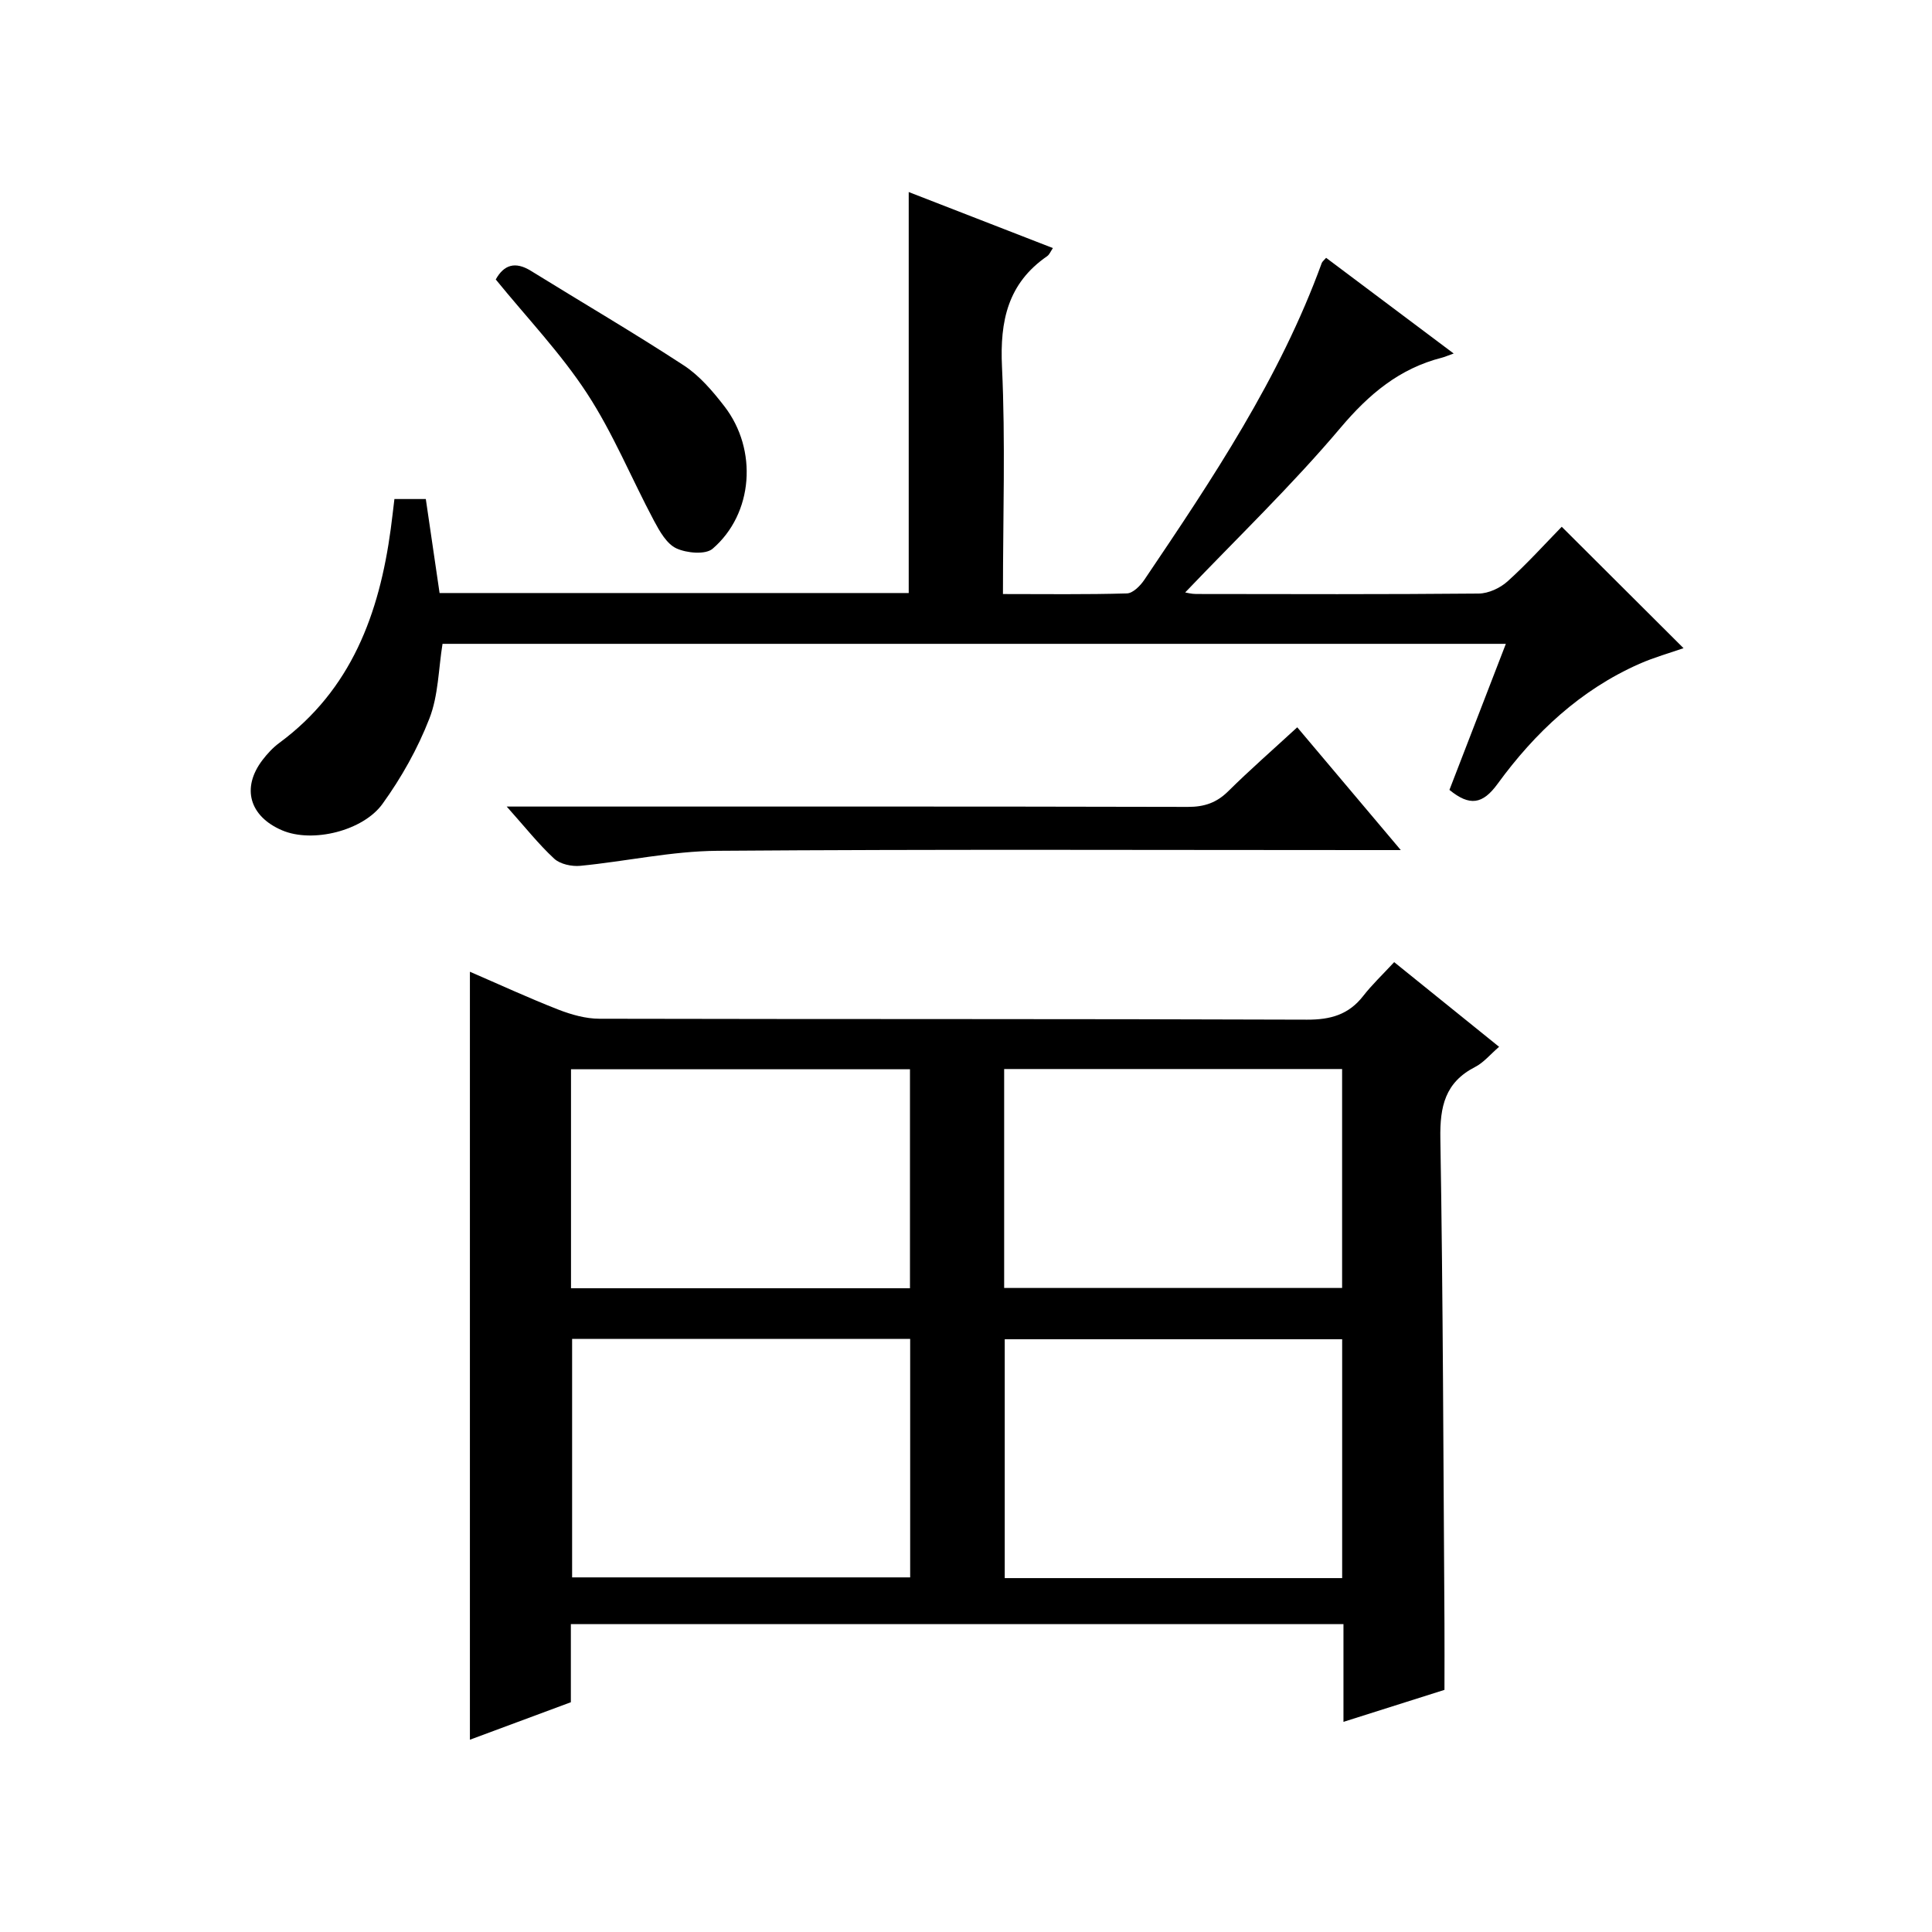
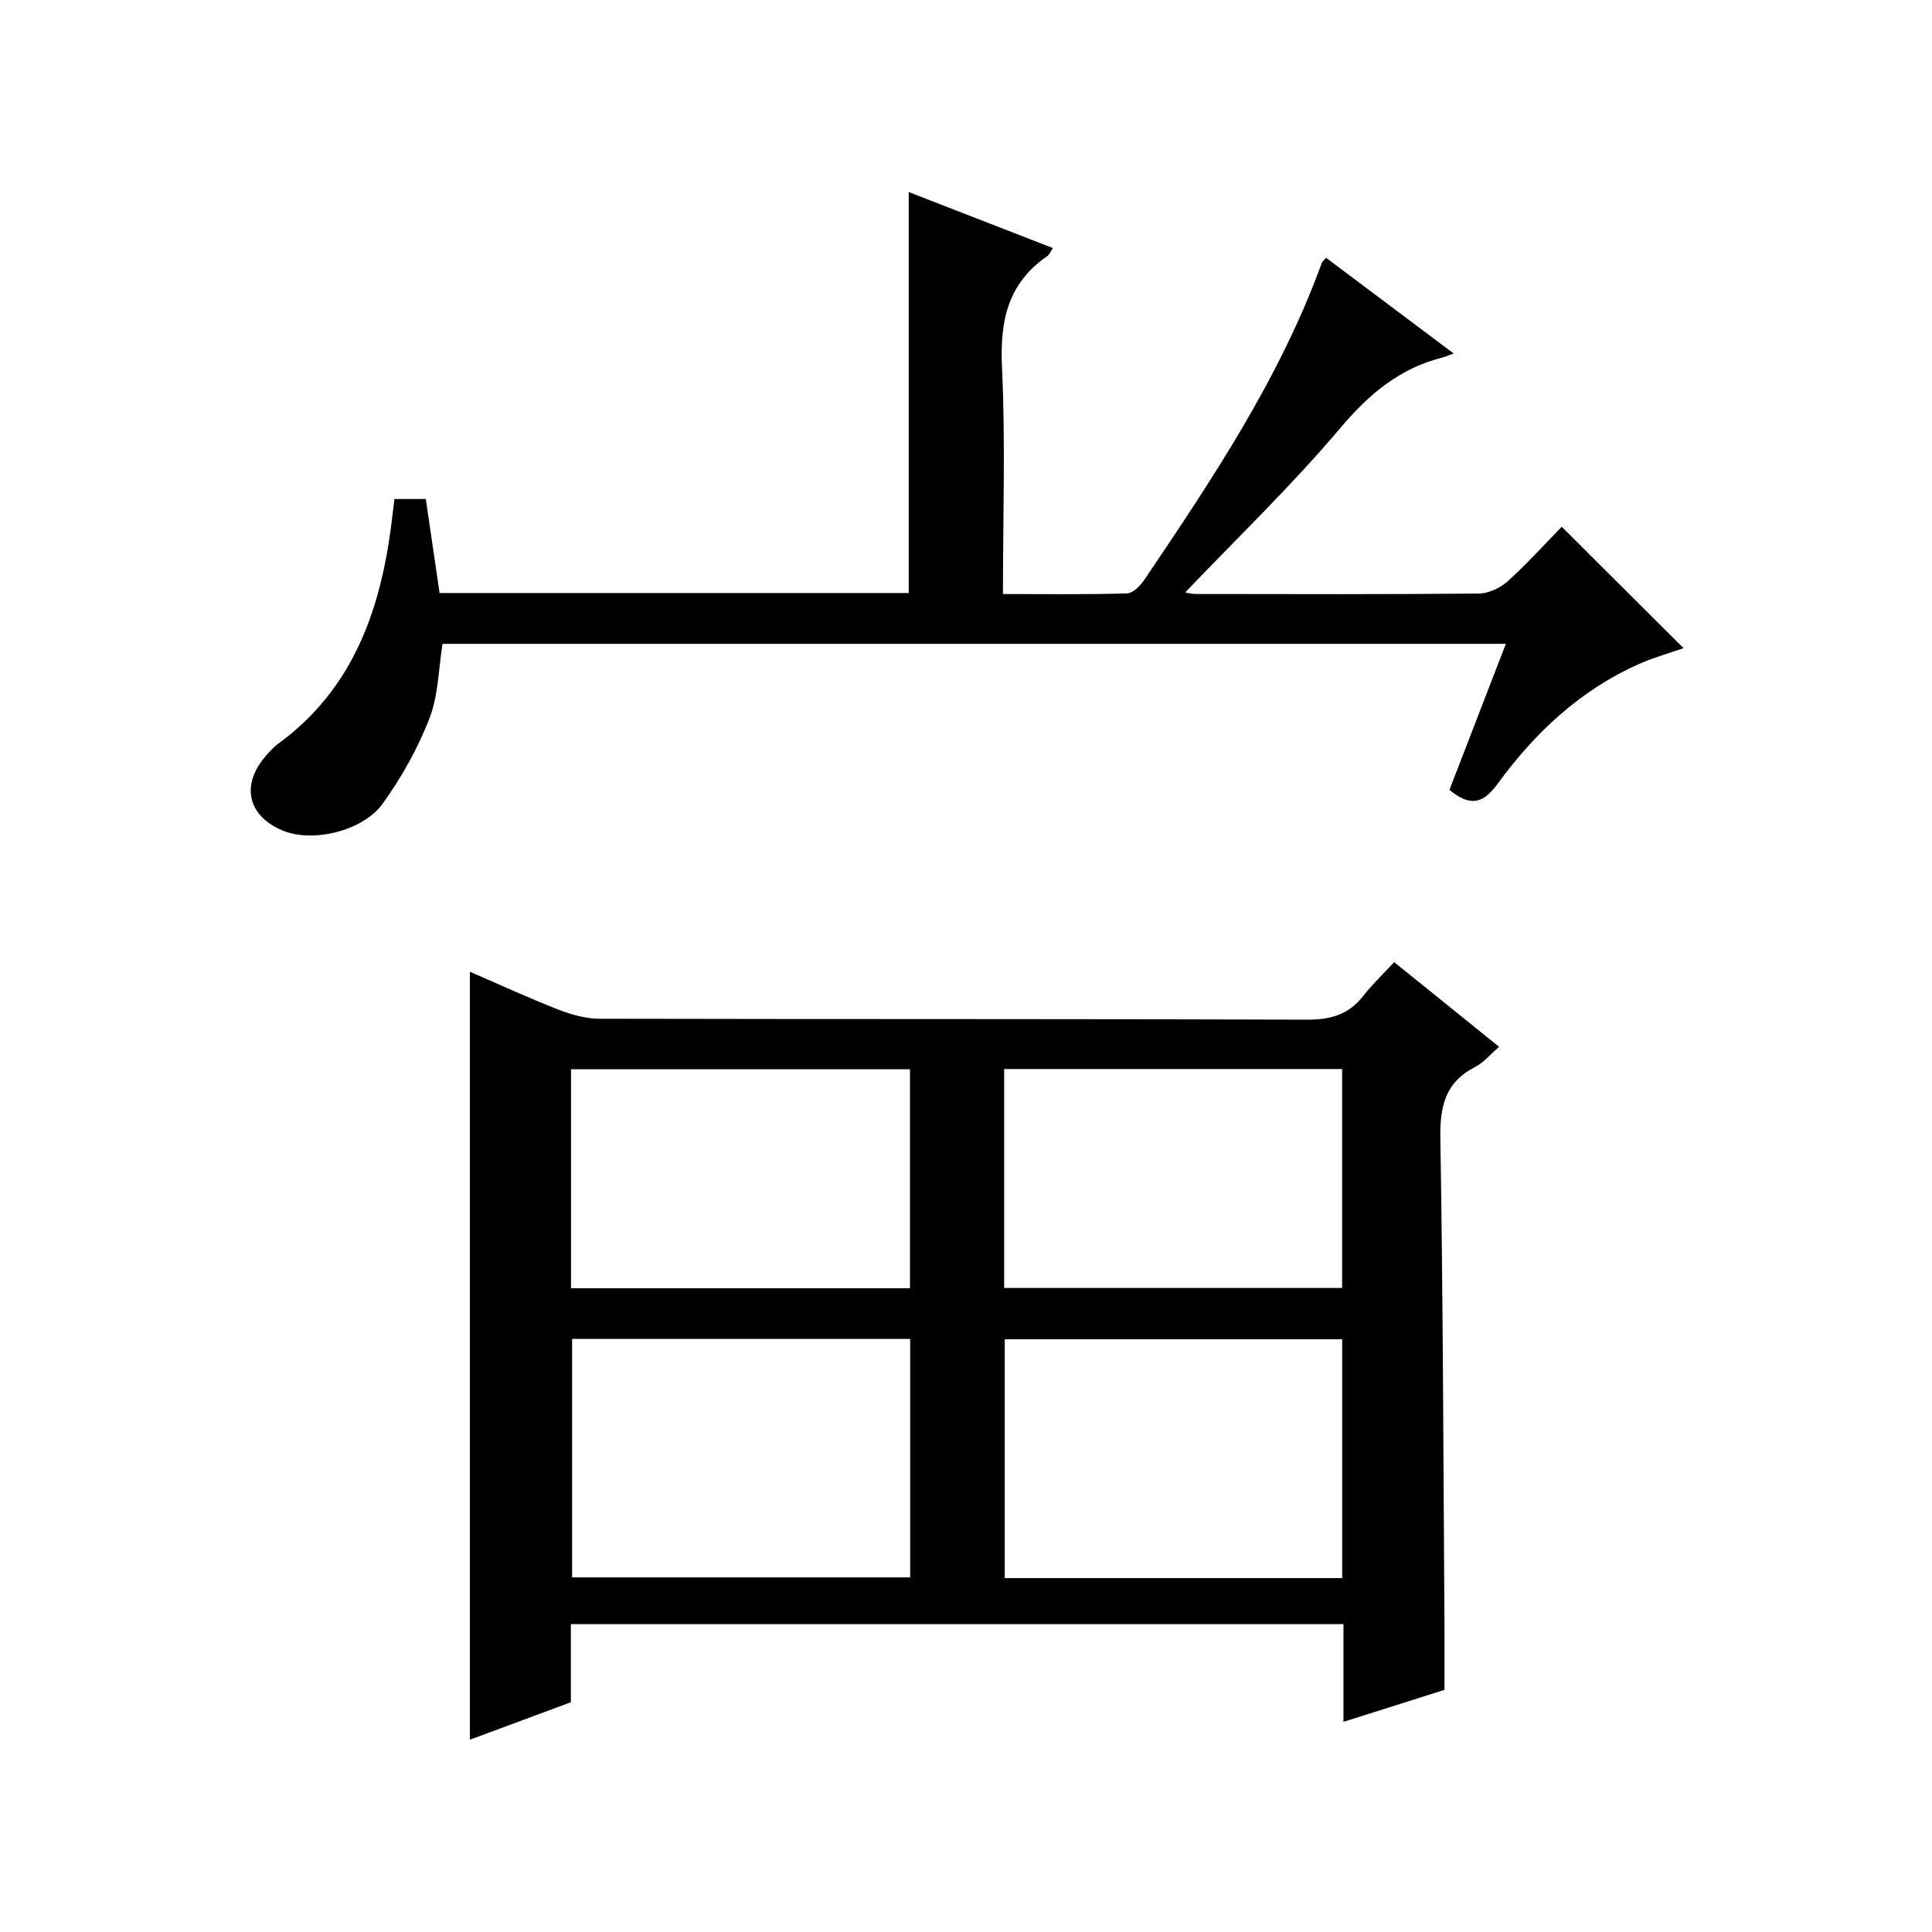
<svg xmlns="http://www.w3.org/2000/svg" version="1.1" id="ZDIC" x="0px" y="0px" viewBox="0 0 400 400" style="enable-background:new 0 0 400 400;" xml:space="preserve">
  <g>
    <path d="M118.19,336.26c0,5.51,0,10.64,0,16.17c-6.97,2.59-13.82,5.13-20.9,7.76c0-53.13,0-105.82,0-159   c6.02,2.6,12.08,5.4,18.29,7.83c2.7,1.05,5.69,1.9,8.55,1.9c48.82,0.11,97.65,0.01,146.47,0.19c4.89,0.02,8.63-1.04,11.64-4.91   c1.83-2.35,4.02-4.42,6.41-7c7.4,5.97,14.34,11.58,21.72,17.53c-1.8,1.55-3.19,3.27-4.99,4.19c-6.2,3.19-7.28,8.18-7.17,14.78   c0.56,33.48,0.62,66.97,0.85,100.45c0.03,4.32,0,8.63,0,13.72c-6.29,1.99-13.23,4.19-20.91,6.62c0-7.19,0-13.59,0-20.23   C224.67,336.26,171.75,336.26,118.19,336.26z M118.45,277.21c0,16.8,0,33.17,0,49.37c23.6,0,46.81,0,69.99,0   c0-16.67,0-32.91,0-49.37C165.03,277.21,141.93,277.21,118.45,277.21z M277.88,277.28c-23.57,0-46.66,0-69.86,0   c0,16.64,0,33.01,0,49.45c23.46,0,46.54,0,69.86,0C277.88,310.19,277.88,293.93,277.88,277.28z M118.22,266.72   c23.6,0,46.81,0,70.18,0c0-15.33,0-30.37,0-45.34c-23.59,0-46.81,0-70.18,0C118.22,236.54,118.22,251.34,118.22,266.72z    M207.9,266.66c23.47,0,46.67,0,69.97,0c0-15.27,0-30.19,0-45.33c-23.46,0-46.67,0-69.97,0C207.9,236.6,207.9,251.53,207.9,266.66z   " />
    <path d="M300.09,163.54c3.87-10.03,7.7-19.93,11.68-30.24c-73.67,0-146.87,0-220.15,0c-0.84,5.17-0.85,10.68-2.72,15.47   c-2.42,6.23-5.8,12.25-9.72,17.68c-4,5.54-14.45,8.17-20.8,5.45c-6.71-2.88-8.45-8.75-4.04-14.54c1-1.31,2.17-2.58,3.49-3.55   c14.92-11.01,20.7-26.76,23.07-44.29c0.27-1.97,0.48-3.94,0.76-6.2c2.12,0,4.04,0,6.5,0c0.93,6.35,1.88,12.84,2.85,19.46   c32.59,0,64.86,0,97.13,0c0-27.61,0-55,0-83.02c9.85,3.83,19.75,7.67,29.85,11.6c-0.45,0.65-0.7,1.34-1.19,1.68   c-8.13,5.61-9.8,13.38-9.35,22.89c0.73,15.44,0.2,30.94,0.2,47.06c8.78,0,17.23,0.12,25.67-0.13c1.25-0.04,2.78-1.59,3.61-2.83   c14.06-20.84,28.06-41.73,36.73-65.59c0.11-0.29,0.42-0.5,0.9-1.06c8.56,6.42,17.13,12.85,26.41,19.81   c-1.35,0.48-1.86,0.71-2.39,0.85c-8.83,2.24-15.14,7.54-21.05,14.54c-10.07,11.93-21.39,22.8-32.15,34.08   c0.28,0.04,1.28,0.32,2.28,0.32c19.5,0.03,38.99,0.09,58.49-0.09c2.03-0.02,4.44-1.14,5.98-2.53c4.05-3.65,7.72-7.73,11.21-11.3   c8.66,8.64,16.88,16.82,25.22,25.14c-2.81,0.98-6.08,1.89-9.14,3.24c-12.2,5.39-21.64,14.25-29.36,24.85   C306.97,166.53,304.29,166.97,300.09,163.54z" />
-     <path d="M268.58,150.58c7.18,8.51,13.91,16.48,21.44,25.42c-2.73,0-4.45,0-6.17,0c-45.11,0-90.22-0.19-135.33,0.15   c-9.47,0.07-18.91,2.19-28.38,3.11c-1.77,0.17-4.16-0.34-5.4-1.48c-3.25-3.01-6.03-6.54-9.83-10.79c2.74,0,4.46,0,6.19,0   c44.94,0,89.89-0.04,134.83,0.07c3.42,0.01,5.96-0.86,8.38-3.26C258.79,159.37,263.54,155.22,268.58,150.58z" />
-     <path d="M102.64,57.86c1.69-3.05,4.03-3.79,7.27-1.79c10.55,6.53,21.28,12.8,31.66,19.58c3.26,2.13,5.98,5.33,8.4,8.46   c6.96,9,6,22.25-2.43,29.5c-1.48,1.27-5.37,0.91-7.51-0.08c-2-0.93-3.46-3.53-4.61-5.68c-4.68-8.78-8.47-18.12-13.89-26.41   C116.12,73.15,109.16,65.87,102.64,57.86z" />
  </g>
</svg>